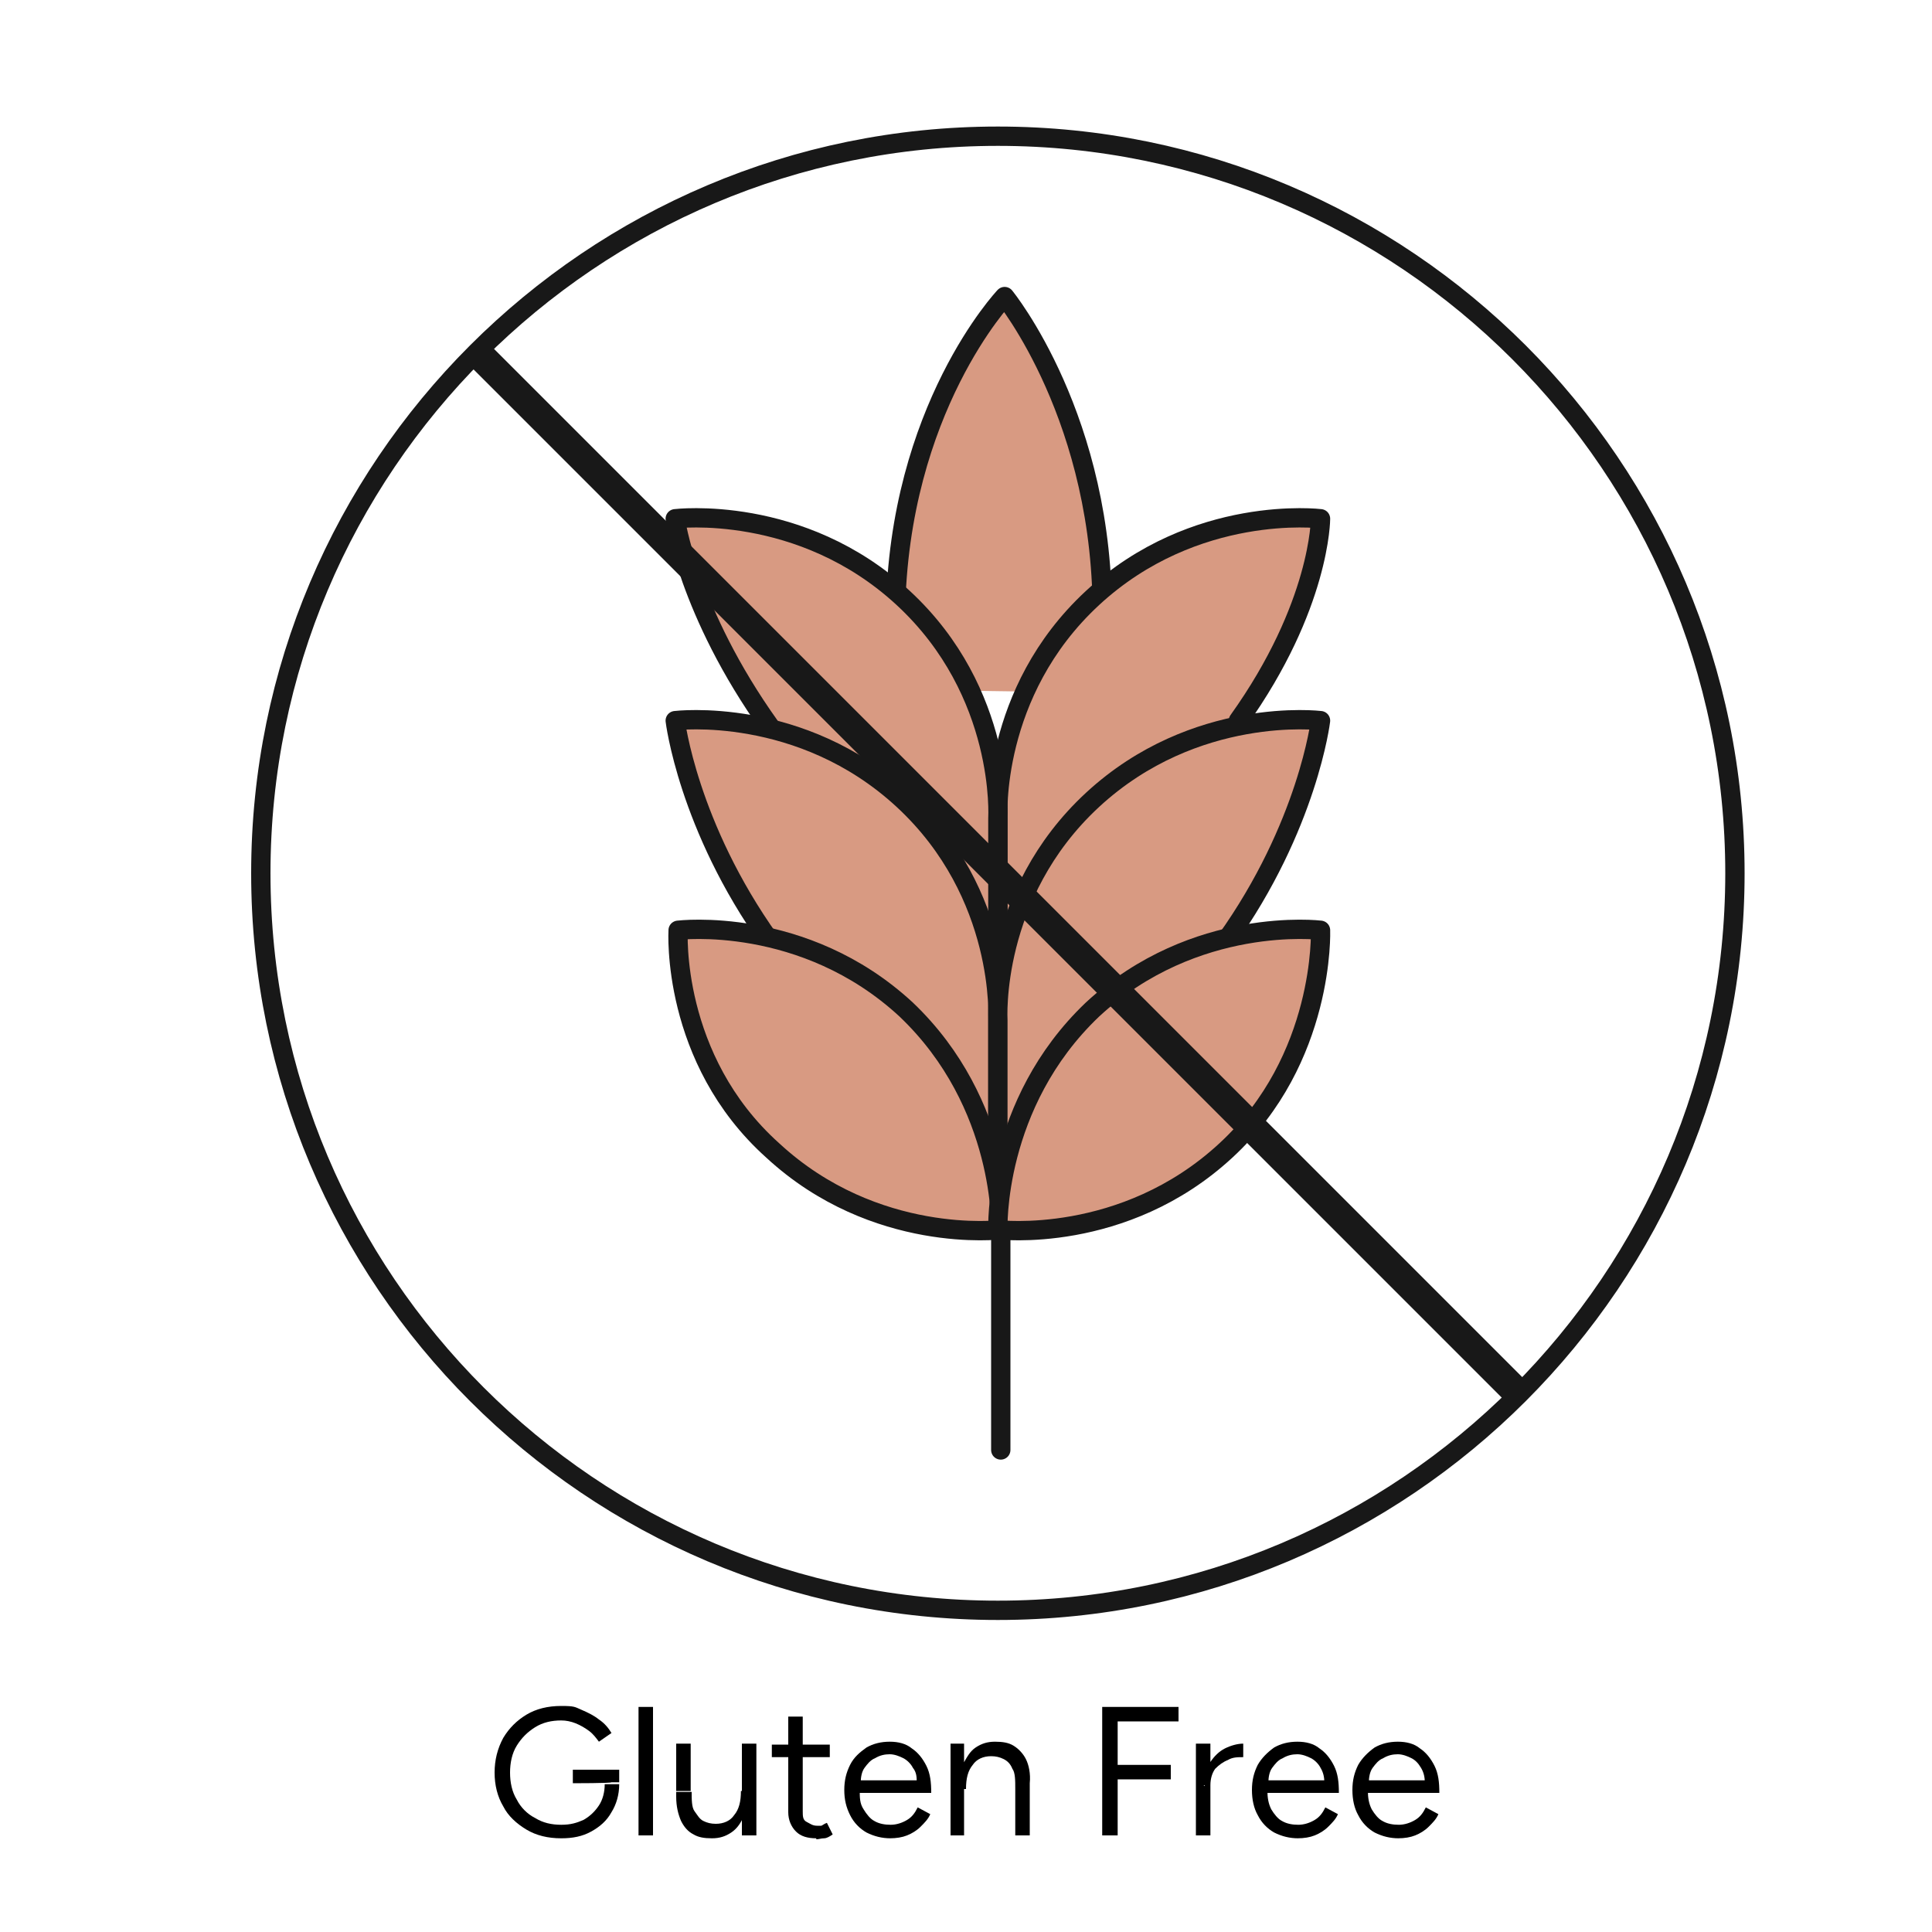
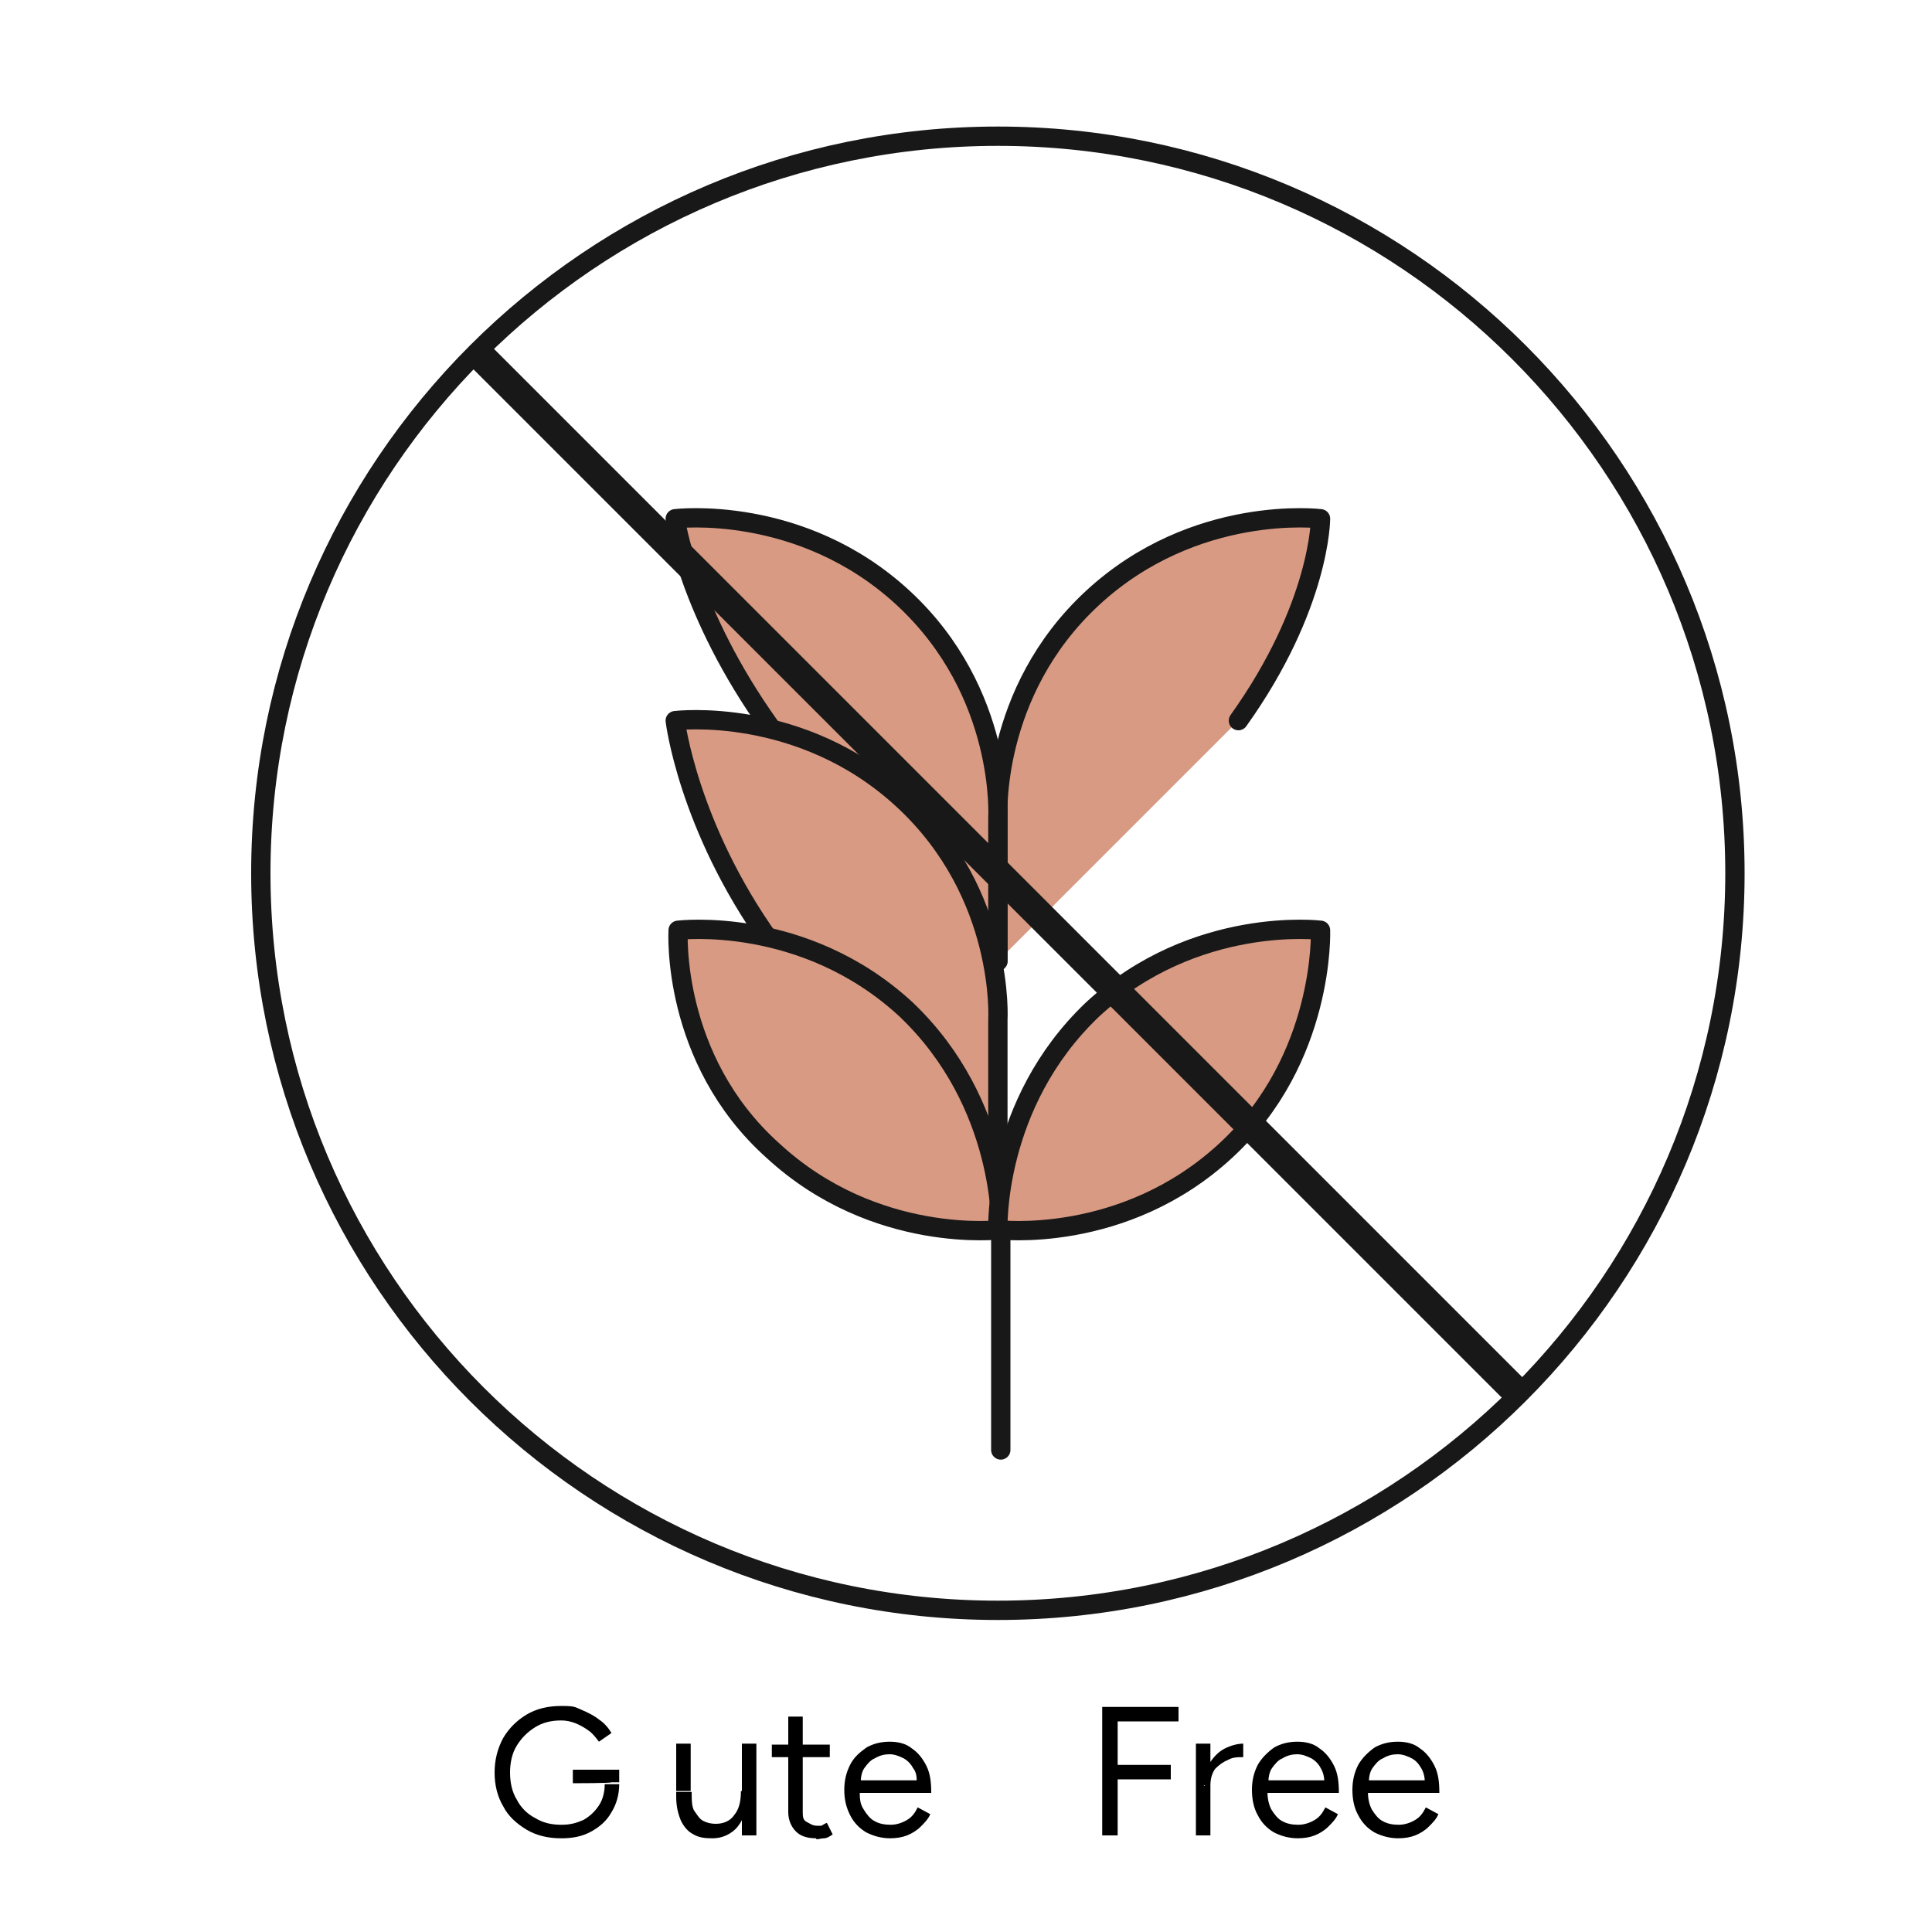
<svg xmlns="http://www.w3.org/2000/svg" viewBox="0 0 200 200" version="1.1" id="Layer_1">
  <defs>
    <style>
      .st0 {
        stroke-miterlimit: 10;
        stroke-width: 3px;
      }

      .st0, .st1, .st2 {
        stroke: #181818;
      }

      .st0, .st2 {
        fill: none;
      }

      .st1 {
        fill: #d89a82;
      }

      .st1, .st2 {
        stroke-linecap: round;
        stroke-linejoin: round;
        stroke-width: 2px;
      }

      .st3 {
        isolation: isolate;
      }
    </style>
  </defs>
  <path d="M103.3,166.7c42.1,0,76.3-34.2,76.3-76.3S145.4,14.1,103.3,14.1,27,48.3,27,90.4s34.2,76.3,76.3,76.3h0Z" class="st2" />
  <g>
-     <path d="M113.6,71.7c.3-2.4.5-4.8.5-7.4.3-20.9-10.1-33.6-10.1-33.6,0,0-11,11.6-11.3,32.8,0,2.9,0,5.6.3,7.9" class="st1" />
    <path d="M128.2,74.6c8.5-11.9,8.5-20.9,8.5-20.9,0,0-13-1.6-23.6,8.2s-9.8,22.8-9.8,22.8v14.8" class="st1" />
    <path d="M79.7,75.2c-8.5-11.9-9.8-21.5-9.8-21.5,0,0,13-1.6,23.6,8.2s9.8,22.8,9.8,22.8v14.8" class="st1" />
    <path d="M79.7,97.4c-8.5-11.9-9.8-22.8-9.8-22.8,0,0,13-1.6,23.6,8.2s9.8,22.8,9.8,22.8v14.8" class="st1" />
    <path d="M80,119.1c10.6,9.8,23.6,8.2,23.6,8.2,0,0,.5-13-9.8-22.8-10.6-9.8-23.6-8.2-23.6-8.2,0,0-.8,13.3,9.8,22.8Z" class="st1" />
    <path d="M103.6,127.6v22.5" class="st1" />
-     <path d="M126.9,97.4c8.5-11.9,9.8-22.8,9.8-22.8,0,0-13-1.6-23.6,8.2s-9.8,22.8-9.8,22.8v14.8" class="st1" />
    <path d="M126.9,119.1c-10.6,9.8-23.6,8.2-23.6,8.2,0,0-.5-13,9.8-22.8,10.6-9.8,23.6-8.2,23.6-8.2,0,0,.5,13.3-9.8,22.8Z" class="st1" />
  </g>
  <line y2="144" x2="156.9" y1="36.8" x1="49.7" class="st0" />
  <g class="st3">
    <path d="M58.1,190.3c-1.4,0-2.6-.3-3.6-.9-1-.6-1.9-1.4-2.4-2.4-.6-1-.9-2.2-.9-3.5s.3-2.5.9-3.6c.6-1,1.4-1.8,2.4-2.4,1-.6,2.2-.9,3.6-.9s1.4.1,2.1.4,1.3.6,1.8,1c.6.4,1,.9,1.3,1.4l-1.3.9c-.3-.4-.6-.8-1-1.1s-.9-.6-1.4-.8-1-.3-1.5-.3c-1,0-1.9.2-2.7.7s-1.4,1.1-1.9,1.9-.7,1.8-.7,2.8.2,2,.7,2.8c.4.8,1.1,1.5,1.9,1.9.8.5,1.7.7,2.7.7s1.6-.2,2.3-.5c.7-.4,1.2-.9,1.6-1.5s.6-1.4.6-2.2h1.5c0,1.1-.3,2.1-.8,2.9-.5.9-1.2,1.5-2.1,2-.9.5-1.9.7-3.1.7h0ZM59.3,184.6v-1.4h4.8v1.3h-.8c0,.1-4,.1-4,.1h0Z" />
-     <path d="M66.1,190v-13.3h1.5v13.3h-1.5Z" />
    <path d="M70,185.4v-4.9h1.5v4.9h-1.5ZM71.6,185.4c0,.9,0,1.7.3,2.1s.5.8.9,1,.8.3,1.3.3c.8,0,1.5-.3,1.9-.9.5-.6.7-1.4.7-2.5h.7c0,1,0,1.9-.4,2.6-.3.7-.7,1.3-1.3,1.7s-1.2.6-2,.6-1.4-.1-1.9-.4c-.6-.3-1-.8-1.3-1.4-.3-.7-.5-1.5-.5-2.5v-.5h1.6ZM76.8,190v-9.5h1.5v9.5h-1.5Z" />
    <path d="M79.9,181.9v-1.3h6v1.3h-6ZM84.5,190.3c-.9,0-1.6-.2-2.1-.7s-.8-1.2-.8-2v-9.9h1.5v9.8c0,.5,0,.9.4,1.1s.6.4,1.1.4.3,0,.4,0,.3-.2.6-.3l.6,1.2c-.3.2-.6.4-.9.4s-.5.1-.8.1h0Z" />
    <path d="M92.2,190.3c-.9,0-1.7-.2-2.5-.6-.7-.4-1.3-1-1.7-1.8s-.6-1.6-.6-2.6.2-1.8.6-2.6,1-1.3,1.7-1.8c.7-.4,1.5-.6,2.4-.6s1.7.2,2.3.7c.6.4,1.1,1,1.5,1.8s.5,1.7.5,2.8h-7.8l.4-.3c0,.8,0,1.4.4,2,.3.5.7,1,1.1,1.2.5.3,1.1.4,1.7.4s1.2-.2,1.7-.5.8-.7,1.1-1.3l1.3.7c-.2.5-.6.9-1,1.3s-.9.7-1.4.9-1.1.3-1.8.3h.1ZM89.1,184.6l-.4-.3h6.6l-.4.3c0-.6,0-1.1-.4-1.6-.2-.4-.6-.8-1-1s-.9-.4-1.4-.4-1,.1-1.5.4c-.5.2-.8.6-1.1,1-.3.4-.4,1-.4,1.6Z" />
-     <path d="M98.4,190v-9.5h1.4v9.5h-1.5,0ZM105.1,185.2c0-.9,0-1.7-.3-2.1-.2-.5-.5-.8-.9-1s-.8-.3-1.3-.3c-.8,0-1.5.3-1.9.9-.5.6-.7,1.4-.7,2.5h-.7c0-1,0-1.9.4-2.6s.7-1.3,1.3-1.7,1.2-.6,2-.6,1.4.1,1.9.4,1,.8,1.3,1.4c.3.6.5,1.5.4,2.5v.5h-1.5ZM105.1,190v-4.9h1.5v4.9h-1.5Z" />
    <path d="M114.1,190v-13.3h7.9v1.5h-6.3v4.5h5.5v1.5h-5.5v5.8h-1.6Z" />
    <path d="M123.8,190v-9.5h1.5v9.5h-1.5ZM124.7,184.9c0-1,.2-1.9.6-2.5s.9-1.1,1.5-1.4,1.3-.5,1.9-.5v1.4c-.6,0-1.1,0-1.6.3-.5.2-.9.5-1.3.9-.3.4-.5,1-.5,1.7h-.7,0Z" />
    <path d="M134.4,190.3c-.9,0-1.7-.2-2.5-.6-.7-.4-1.3-1-1.7-1.8-.4-.7-.6-1.6-.6-2.6s.2-1.8.6-2.6c.4-.7,1-1.3,1.7-1.8.7-.4,1.5-.6,2.4-.6s1.7.2,2.3.7c.6.4,1.1,1,1.5,1.8s.5,1.7.5,2.8h-7.8l.4-.3c0,.8.1,1.4.4,2,.3.5.7,1,1.1,1.2.5.3,1.1.4,1.7.4s1.2-.2,1.7-.5.8-.7,1.1-1.3l1.3.7c-.2.5-.6.9-1,1.3-.4.4-.9.7-1.4.9s-1.1.3-1.8.3h.1ZM131.3,184.6l-.4-.3h6.6l-.4.3c0-.6-.1-1.1-.4-1.6-.2-.4-.6-.8-1-1s-.9-.4-1.4-.4-1,.1-1.5.4c-.5.2-.8.6-1.1,1s-.4,1-.4,1.6h0Z" />
    <path d="M144.8,190.3c-.9,0-1.7-.2-2.5-.6-.7-.4-1.3-1-1.7-1.8-.4-.7-.6-1.6-.6-2.6s.2-1.8.6-2.6c.4-.7,1-1.3,1.7-1.8.7-.4,1.5-.6,2.4-.6s1.7.2,2.3.7c.6.4,1.1,1,1.5,1.8s.5,1.7.5,2.8h-7.8l.4-.3c0,.8.1,1.4.4,2,.3.5.7,1,1.1,1.2.5.3,1.1.4,1.7.4s1.2-.2,1.7-.5.8-.7,1.1-1.3l1.3.7c-.2.5-.6.9-1,1.3-.4.4-.9.7-1.4.9s-1.1.3-1.8.3h.1ZM141.7,184.6l-.4-.3h6.6l-.4.3c0-.6-.1-1.1-.4-1.6s-.6-.8-1-1-.9-.4-1.4-.4-1,.1-1.5.4c-.5.2-.8.6-1.1,1s-.4,1-.4,1.6h0Z" />
  </g>
</svg>